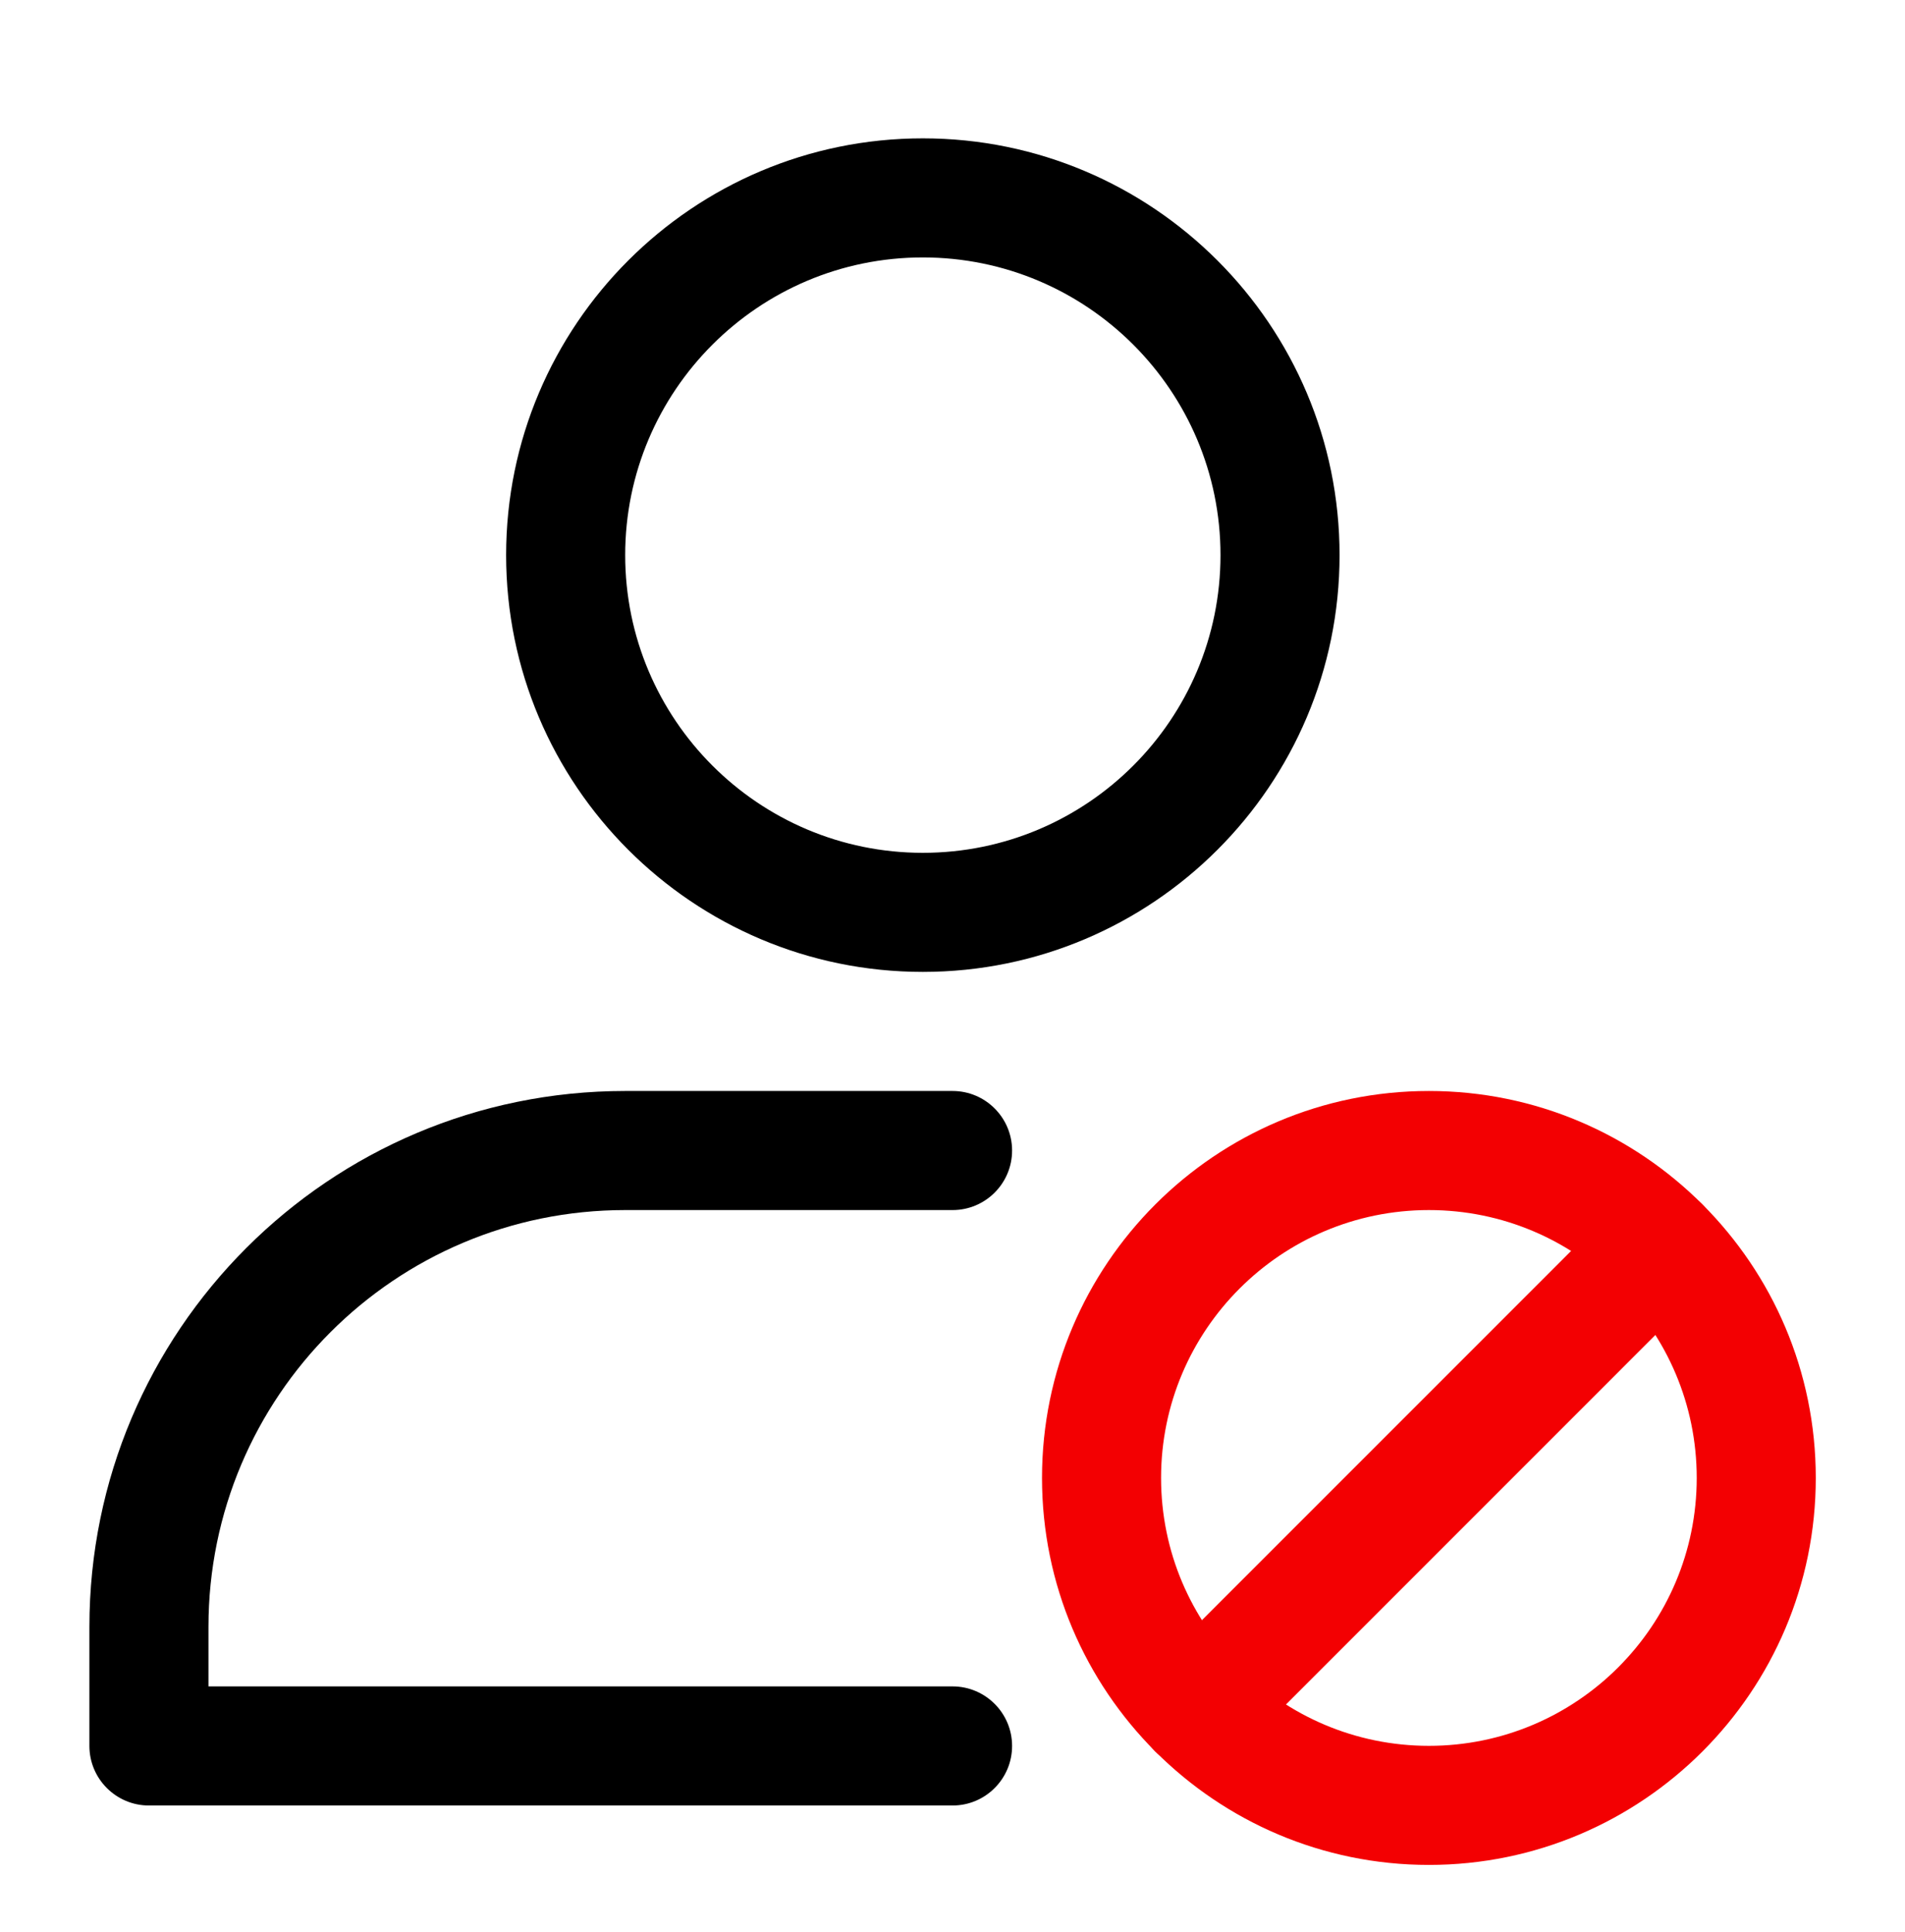
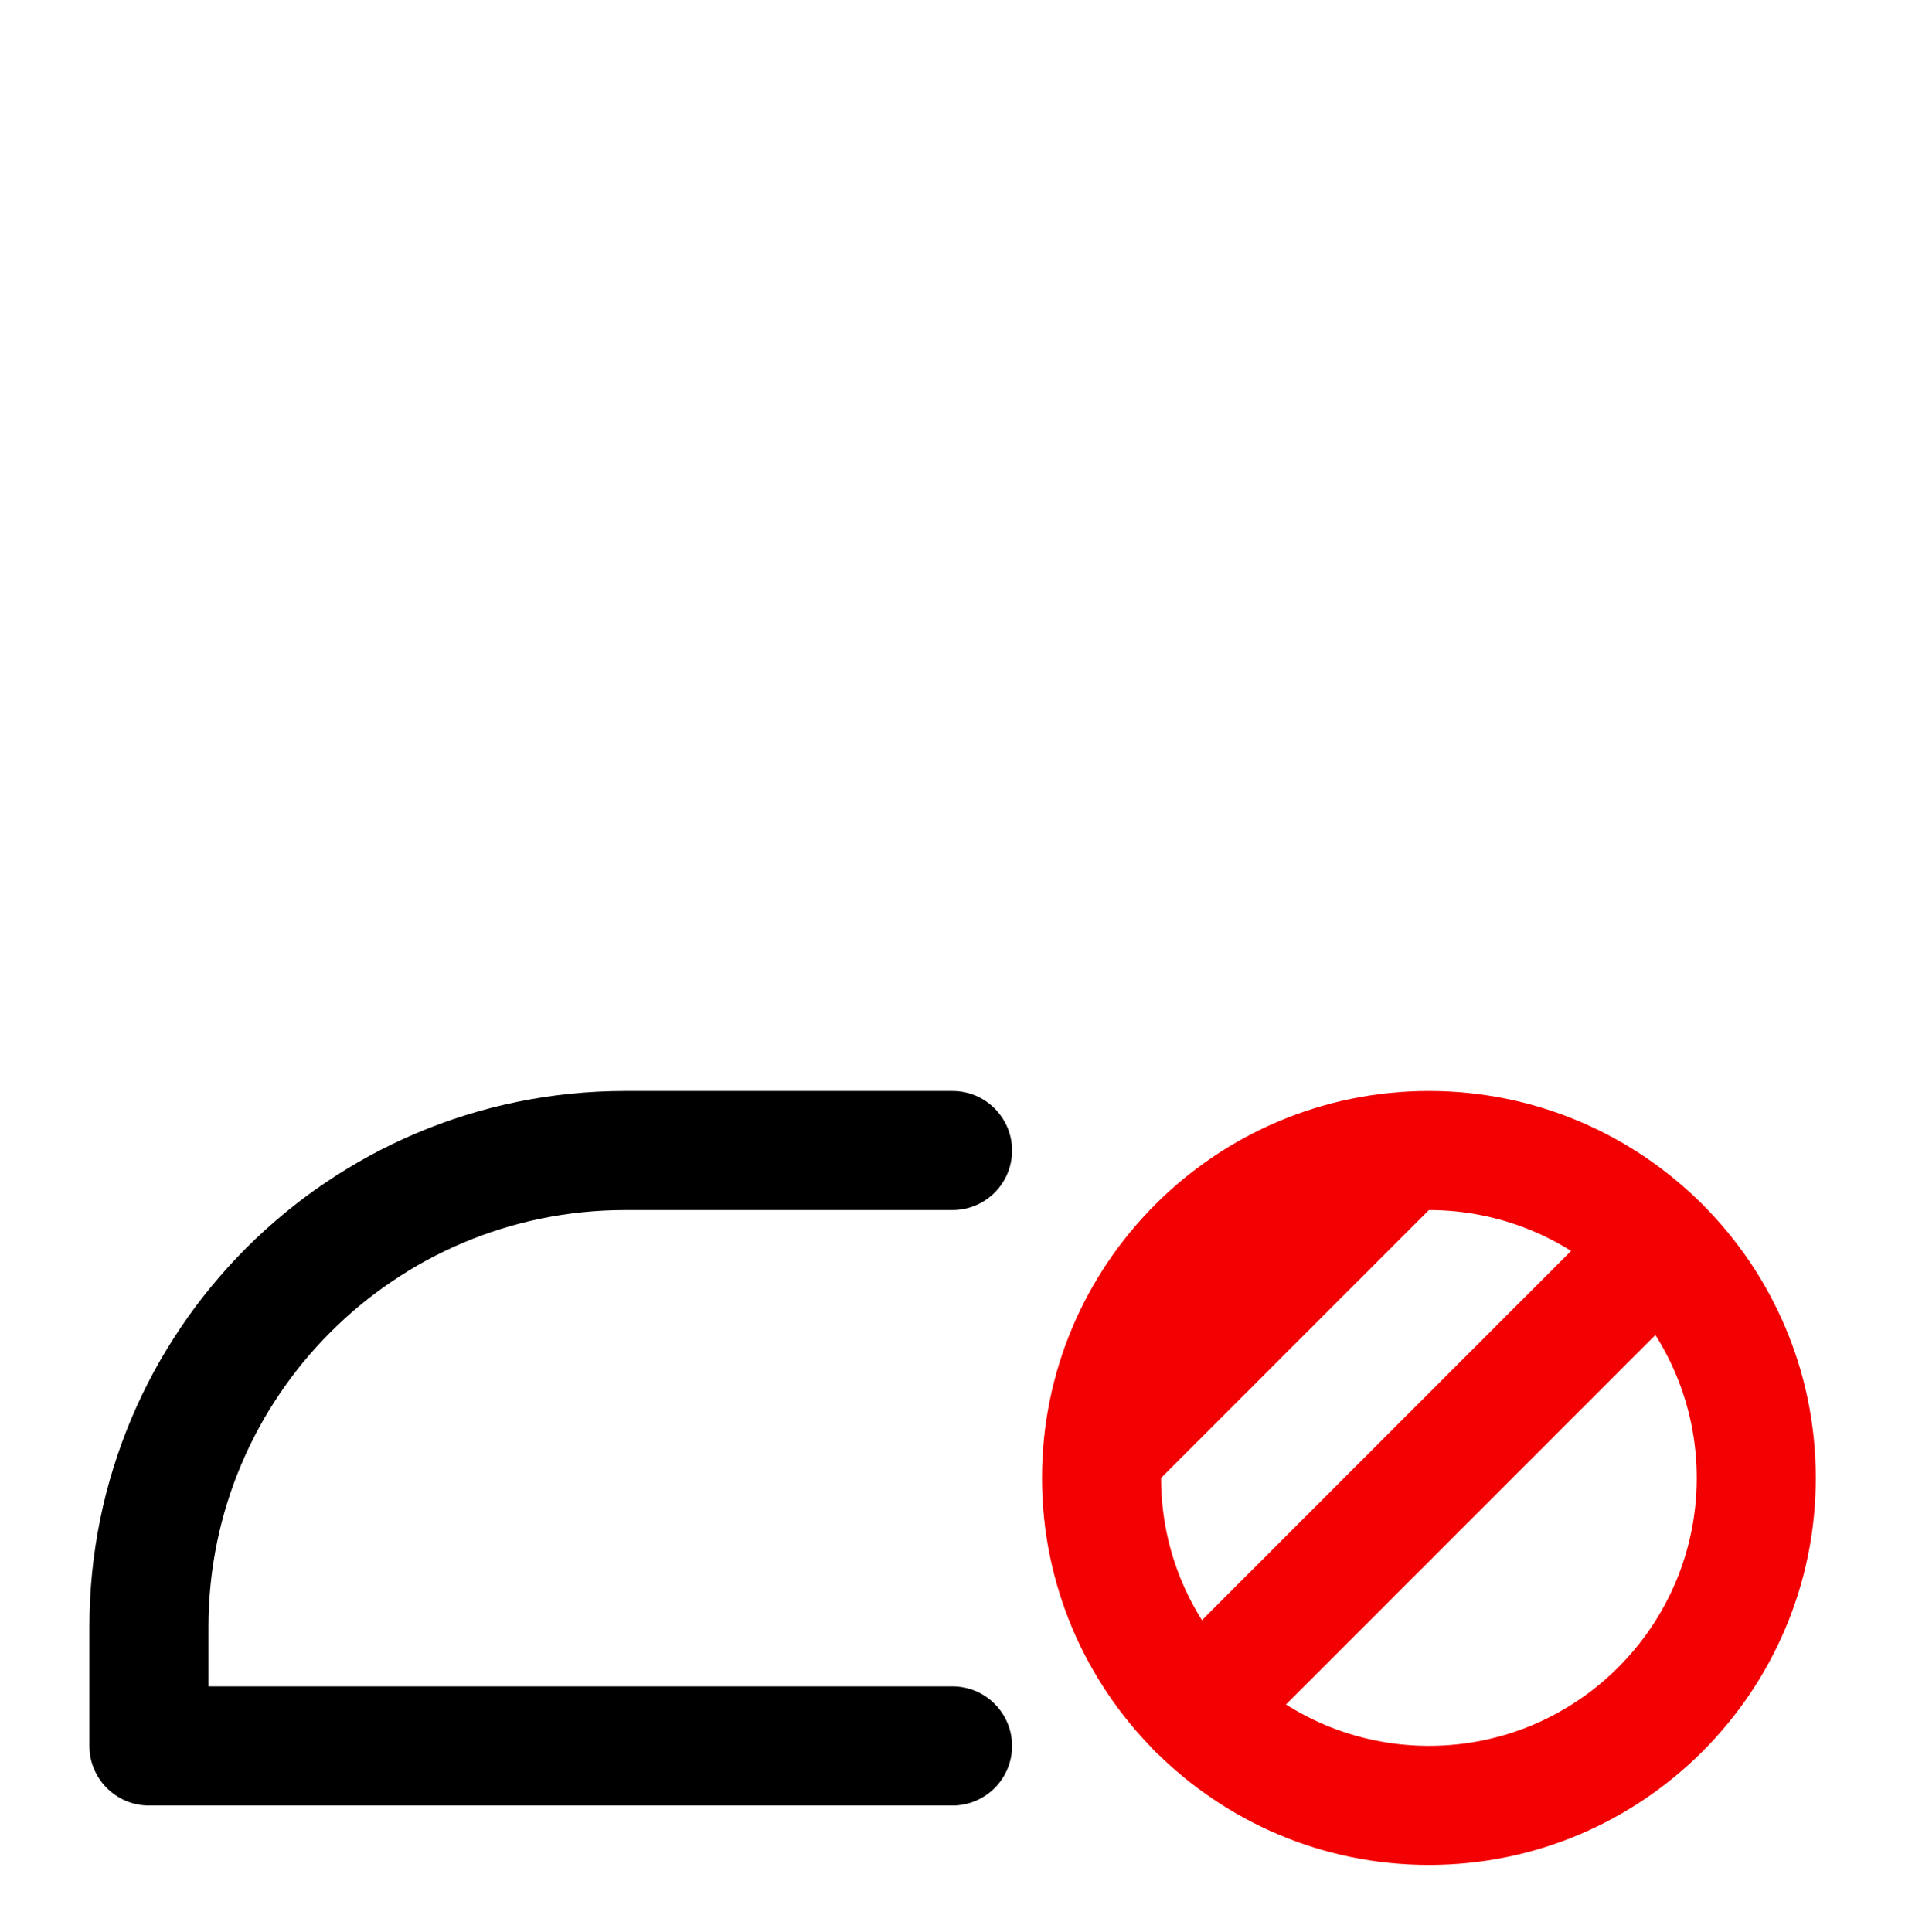
<svg xmlns="http://www.w3.org/2000/svg" width="72" height="73" viewBox="0 0 72 73" fill="none">
-   <path fill-rule="evenodd" clip-rule="evenodd" d="M34.879 5.228C26.187 5.228 19.129 12.286 19.129 20.977C19.129 29.672 26.187 36.727 34.879 36.727C43.571 36.727 50.629 29.672 50.629 20.977C50.629 12.286 43.571 5.228 34.879 5.228ZM34.879 9.728C41.089 9.728 46.129 14.77 46.129 20.977C46.129 27.188 41.089 32.227 34.879 32.227C28.669 32.227 23.629 27.188 23.629 20.977C23.629 14.77 28.669 9.728 34.879 9.728Z" fill="black" />
  <path fill-rule="evenodd" clip-rule="evenodd" d="M7.879 63.727H36.002C37.244 63.727 38.252 64.736 38.252 65.978C38.252 67.219 37.244 68.228 36.002 68.228H5.629C4.387 68.228 3.379 67.219 3.379 65.978C3.379 65.978 3.379 64.124 3.379 61.477C3.379 50.295 12.444 41.227 23.629 41.227H36.002C37.244 41.227 38.252 42.236 38.252 43.477C38.252 44.719 37.244 45.727 36.002 45.727H23.629C14.93 45.727 7.879 52.779 7.879 61.477V63.727Z" fill="black" />
-   <path fill-rule="evenodd" clip-rule="evenodd" d="M54.006 41.227C45.935 41.227 39.383 47.779 39.383 55.85C39.383 63.921 45.935 70.473 54.006 70.473C62.076 70.473 68.628 63.921 68.628 55.85C68.628 47.779 62.076 41.227 54.006 41.227ZM54.006 45.727C59.592 45.727 64.128 50.264 64.128 55.85C64.128 61.437 59.592 65.973 54.006 65.973C48.419 65.973 43.883 61.437 43.883 55.85C43.883 50.264 48.419 45.727 54.006 45.727Z" fill="#F30002" />
+   <path fill-rule="evenodd" clip-rule="evenodd" d="M54.006 41.227C45.935 41.227 39.383 47.779 39.383 55.85C39.383 63.921 45.935 70.473 54.006 70.473C62.076 70.473 68.628 63.921 68.628 55.85C68.628 47.779 62.076 41.227 54.006 41.227ZM54.006 45.727C59.592 45.727 64.128 50.264 64.128 55.85C64.128 61.437 59.592 65.973 54.006 65.973C48.419 65.973 43.883 61.437 43.883 55.85Z" fill="#F30002" />
  <path fill-rule="evenodd" clip-rule="evenodd" d="M61.148 45.503L43.654 62.997C42.777 63.874 42.777 65.301 43.654 66.178C44.532 67.058 45.958 67.058 46.836 66.178L64.329 48.684C65.209 47.807 65.209 46.38 64.329 45.503C63.452 44.625 62.026 44.625 61.148 45.503Z" fill="#F30002" />
</svg>